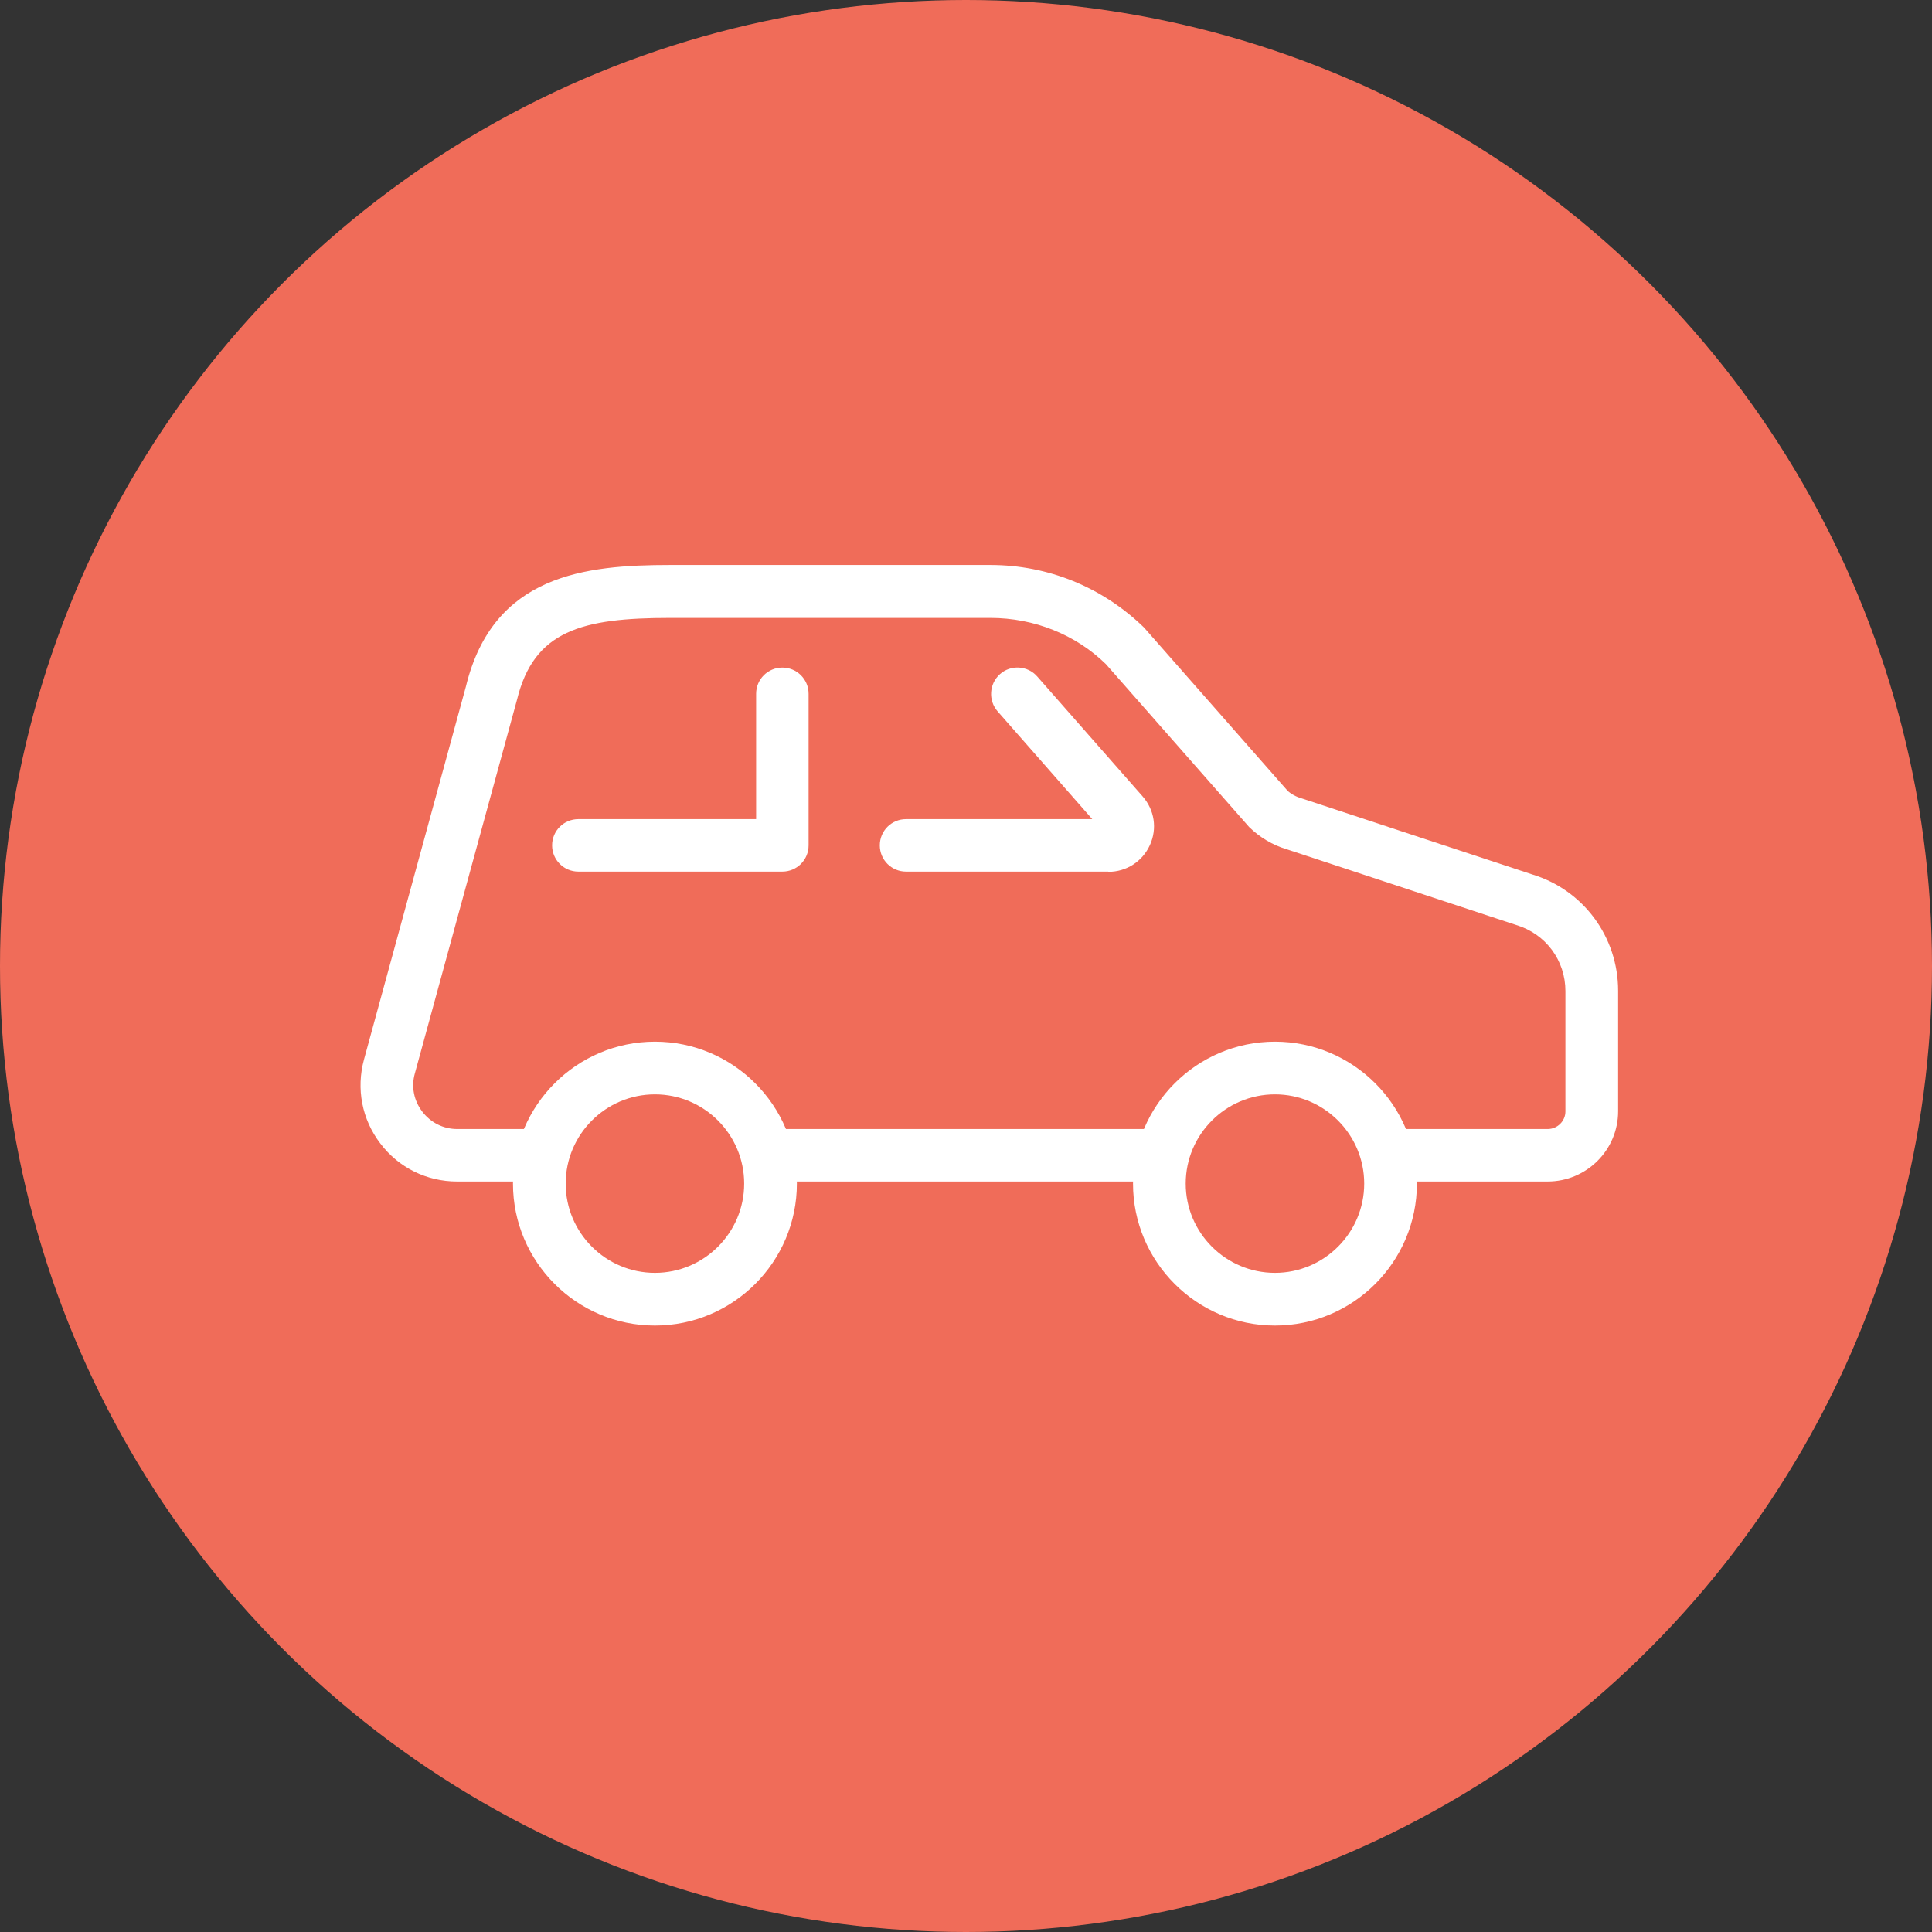
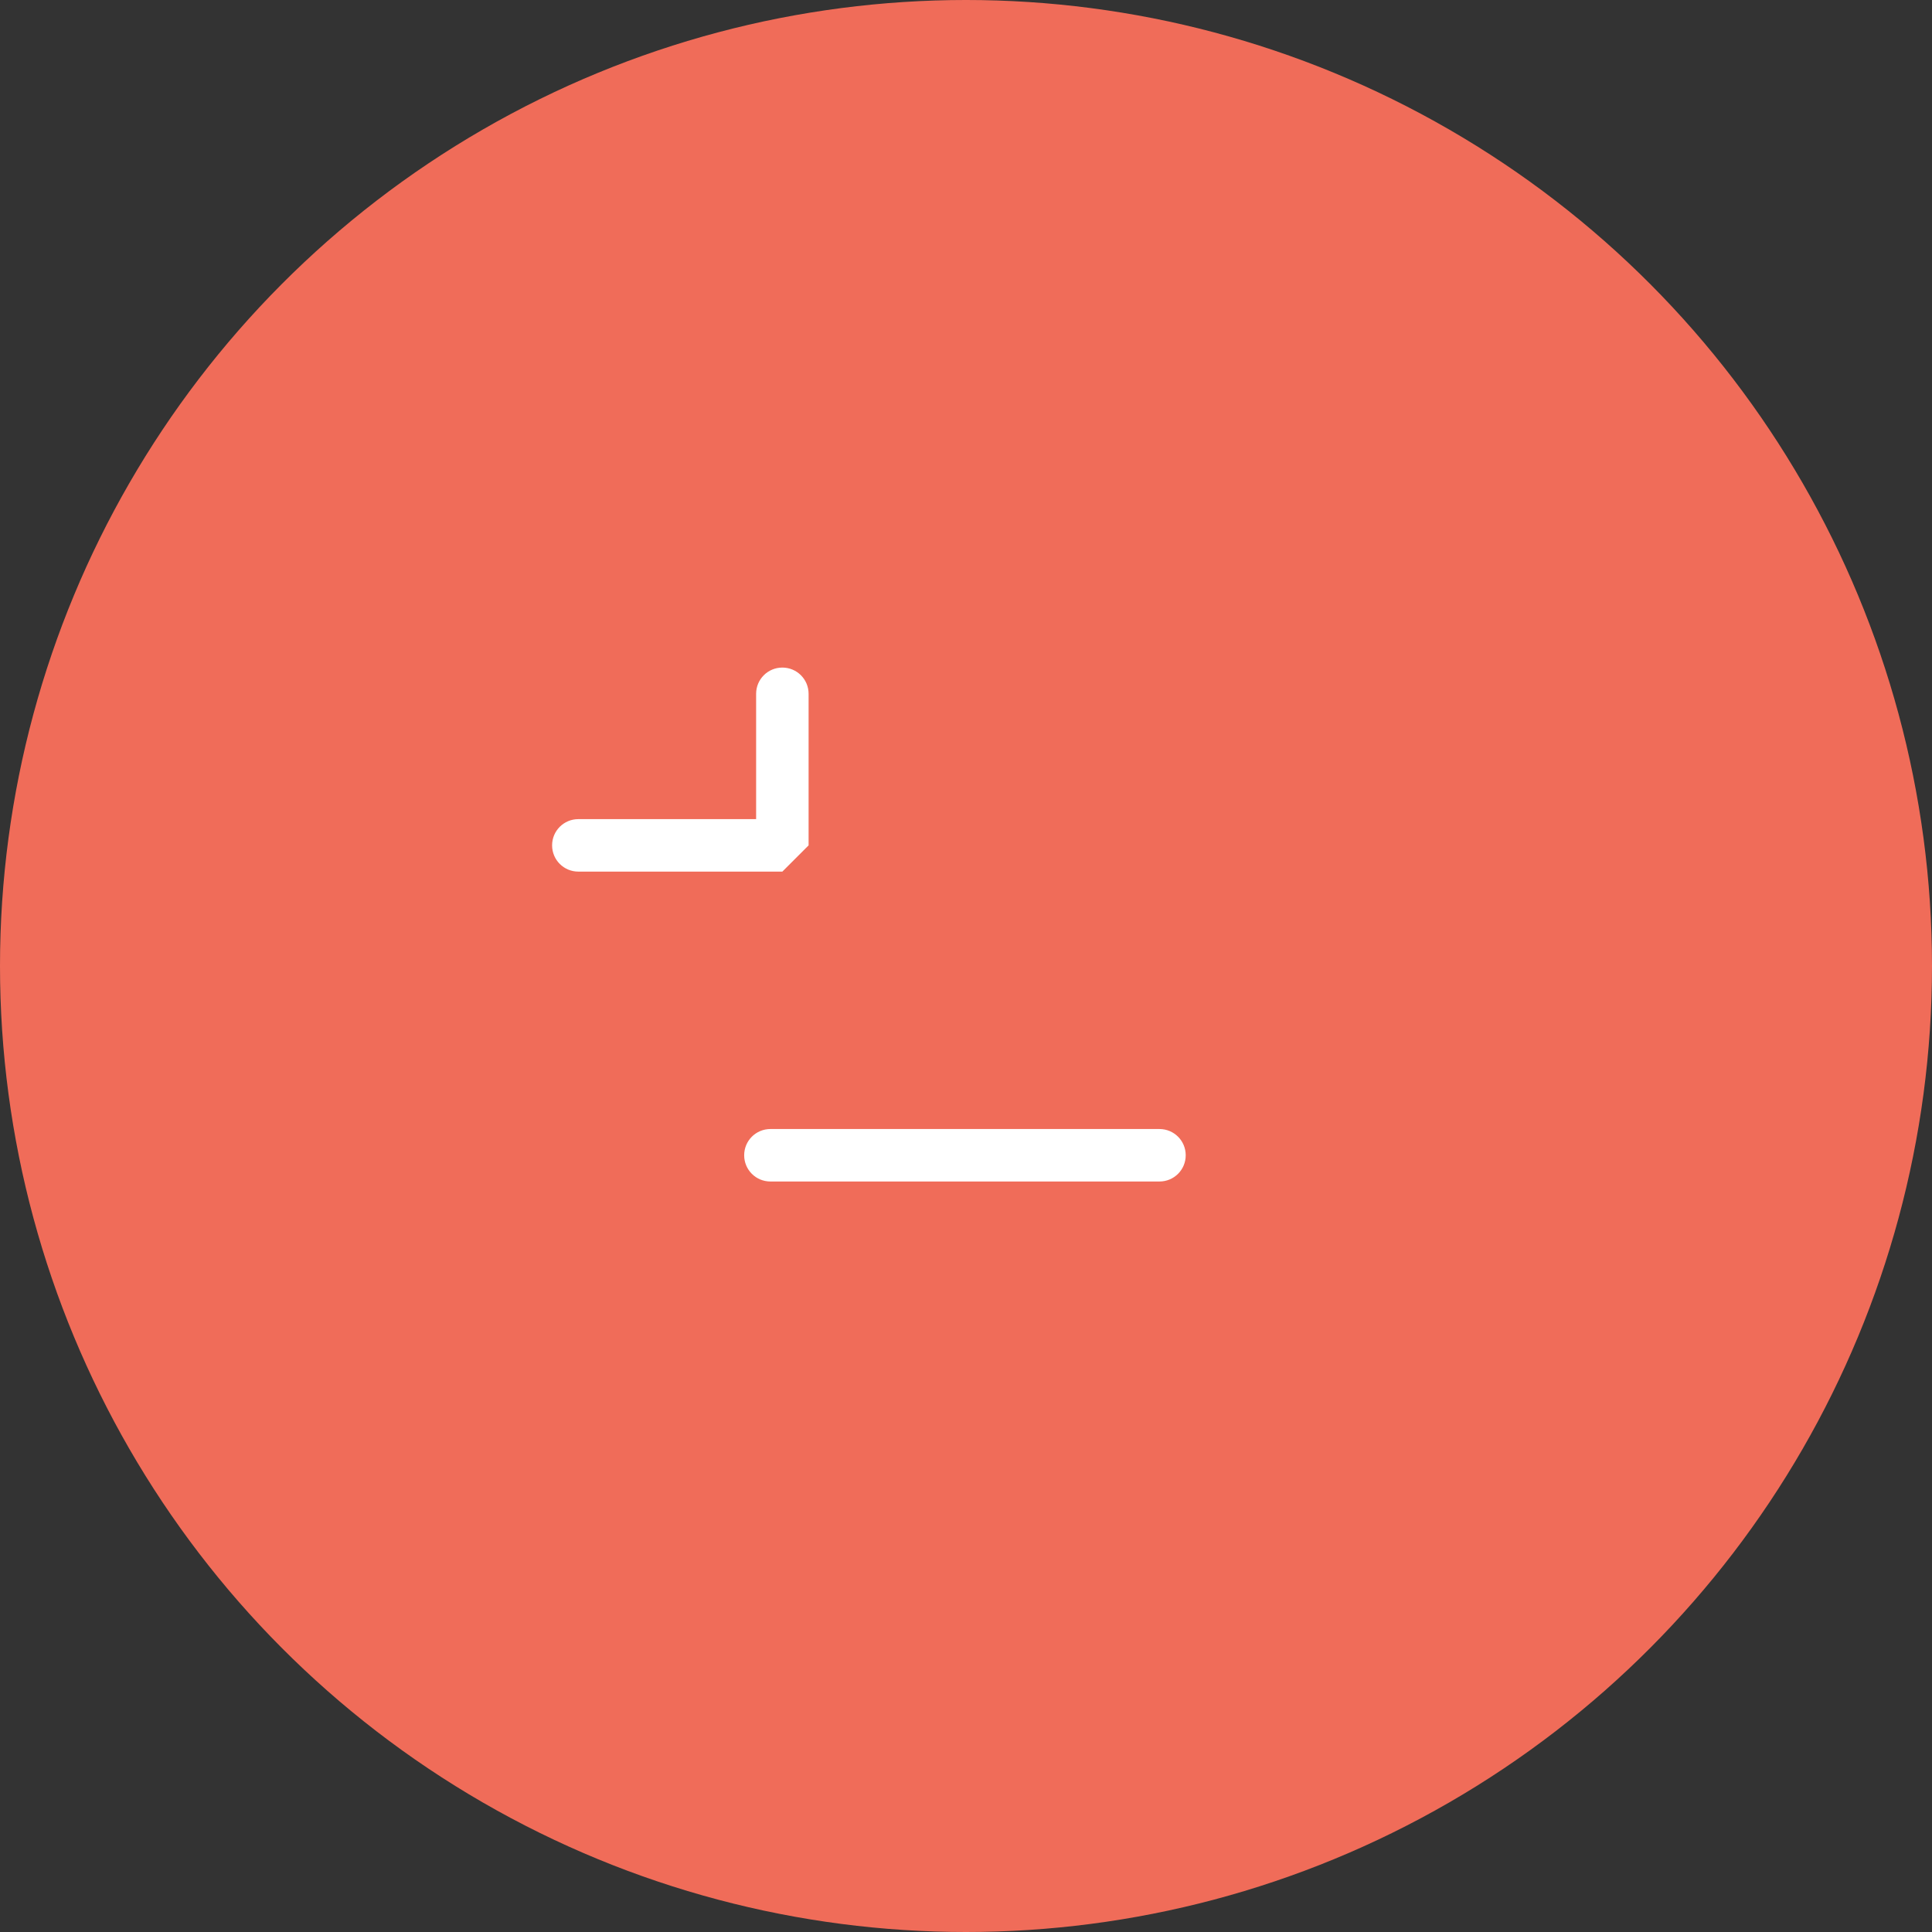
<svg xmlns="http://www.w3.org/2000/svg" width="1.15in" height="1.15in" viewBox="0 0 82.48 82.48">
  <rect x="0" y="0" width="82.48" height="82.48" fill="#333333" stroke="none" />
  <g id="b">
    <circle cx="41.24" cy="41.24" r="41.24" fill="#f06c59" stroke-width="0" />
  </g>
  <g id="c">
-     <path d="m23.03,50.44h-3.52c-1.29,0-2.49-.59-3.27-1.62-.79-1.03-1.04-2.34-.7-3.59l4.35-15.92c1.16-4.79,5.11-5.19,8.72-5.19h13.67c2.47,0,4.79.95,6.56,2.67l6.12,6.96c.13.13.37.27.63.34l9.82,3.24c2.18.66,3.67,2.66,3.67,4.97v5.14c0,1.66-1.35,3-3.01,3h-6.69c-.62,0-1.12-.5-1.12-1.12s.5-1.12,1.12-1.12h6.69c.42,0,.76-.34.76-.75v-5.14c0-1.31-.84-2.44-2.1-2.82l-9.82-3.24c-.57-.17-1.13-.5-1.58-.94l-6.12-6.96c-1.28-1.25-3.05-1.97-4.93-1.97h-13.67c-3.77,0-5.82.54-6.54,3.5l-4.36,15.95c-.16.57-.04,1.16.32,1.63s.9.74,1.49.74h3.52c.62,0,1.12.51,1.12,1.13s-.5,1.12-1.12,1.12Z" fill="#fff" stroke-width="0" />
    <path d="m49.5,50.44h-16.61c-.62,0-1.12-.5-1.12-1.12s.5-1.12,1.12-1.12h16.61c.62,0,1.12.5,1.12,1.12s-.5,1.12-1.12,1.12Z" fill="#fff" stroke-width="0" />
-     <path d="m47.31,37.21h-8.63c-.62,0-1.12-.5-1.12-1.12s.5-1.12,1.12-1.12h7.95l-4.04-4.6c-.41-.47-.36-1.18.1-1.59.46-.41,1.18-.37,1.59.1l4.5,5.12c.51.58.63,1.38.31,2.08-.32.7-1,1.14-1.77,1.14Z" fill="#fff" stroke-width="0" />
-     <path d="m33.4,37.21h-8.71c-.62,0-1.12-.5-1.12-1.12s.5-1.12,1.12-1.12h7.59v-5.35c0-.62.5-1.12,1.12-1.12s1.12.5,1.12,1.12v6.47c0,.62-.5,1.12-1.12,1.12Z" fill="#fff" stroke-width="0" />
-     <path d="m27.96,56.59c-3.34,0-6.06-2.72-6.06-6.06s2.72-6.06,6.06-6.06,6.06,2.72,6.06,6.06-2.72,6.06-6.06,6.06Zm0-9.87c-2.1,0-3.81,1.71-3.81,3.81s1.71,3.81,3.81,3.81,3.81-1.71,3.81-3.81-1.71-3.81-3.81-3.81Z" fill="#fff" stroke-width="0" />
-     <path d="m54.43,56.59c-3.34,0-6.06-2.72-6.06-6.06s2.72-6.06,6.06-6.06,6.06,2.72,6.06,6.06-2.72,6.06-6.06,6.06Zm0-9.87c-2.1,0-3.81,1.71-3.81,3.81s1.71,3.81,3.81,3.81,3.81-1.71,3.81-3.81-1.71-3.81-3.81-3.81Z" fill="#fff" stroke-width="0" />
+     <path d="m33.4,37.21h-8.71c-.62,0-1.12-.5-1.12-1.12s.5-1.12,1.12-1.12h7.59v-5.35c0-.62.5-1.12,1.12-1.12s1.12.5,1.12,1.12v6.47Z" fill="#fff" stroke-width="0" />
  </g>
</svg>